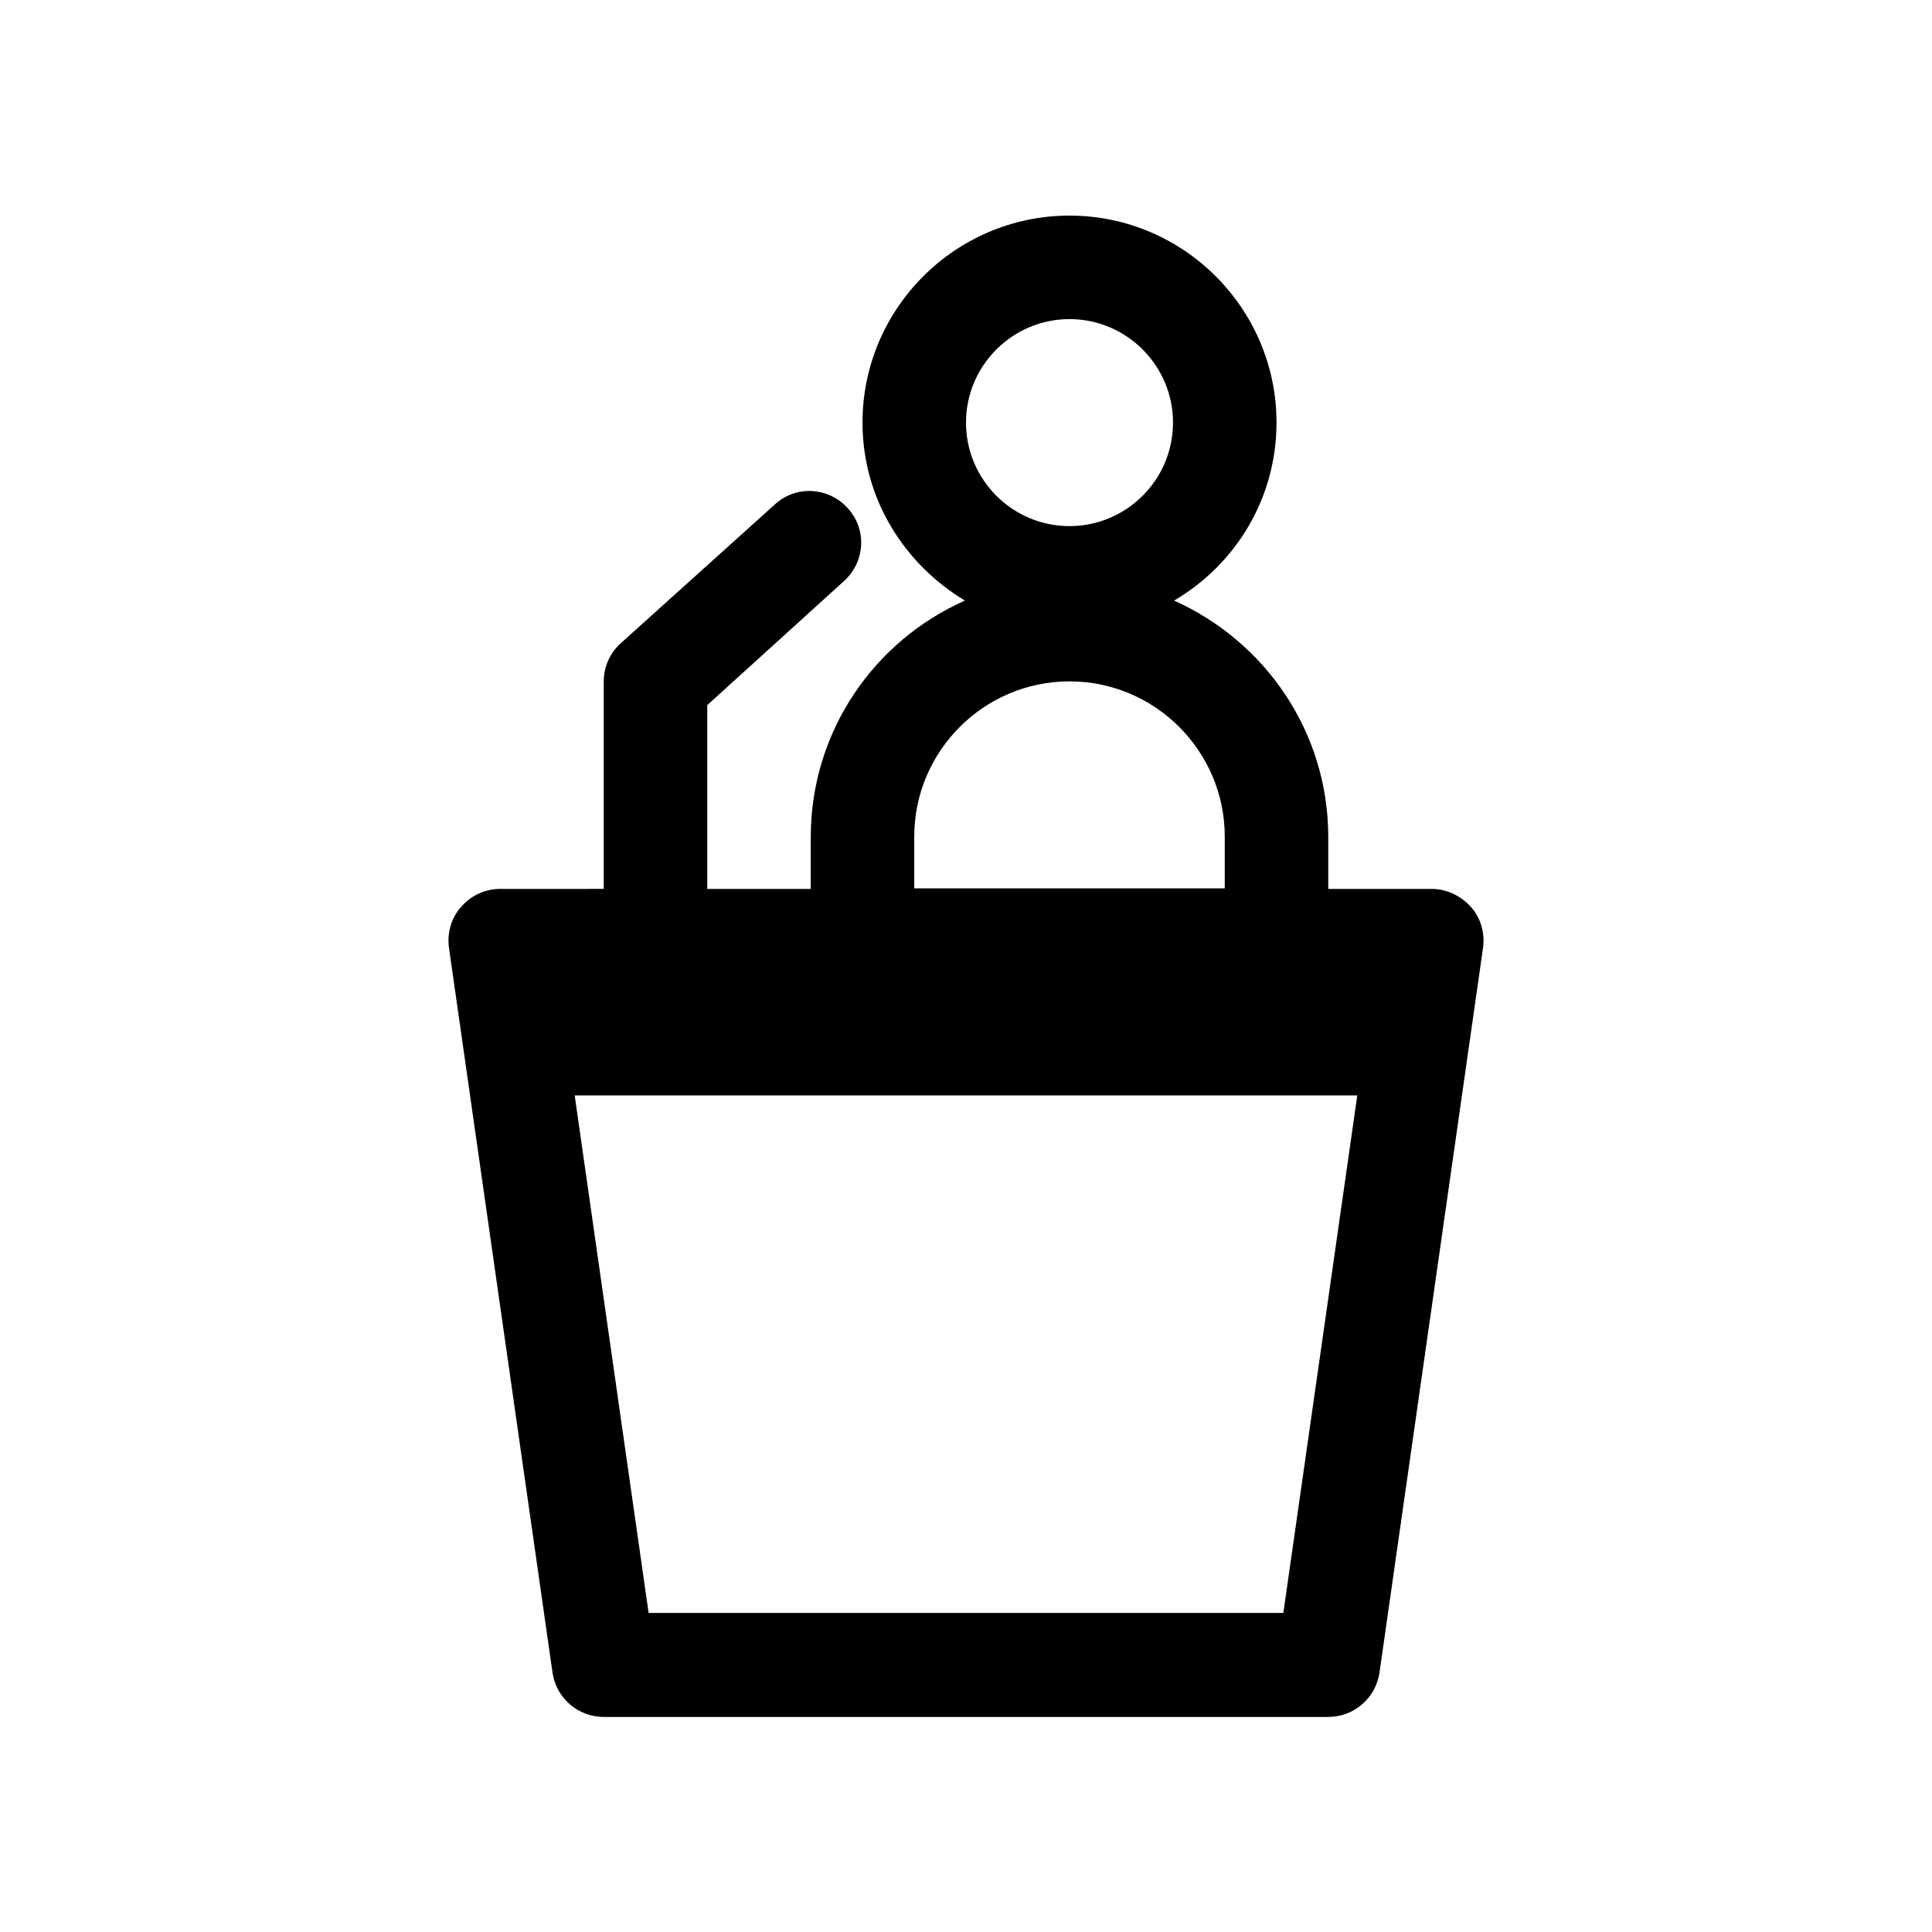
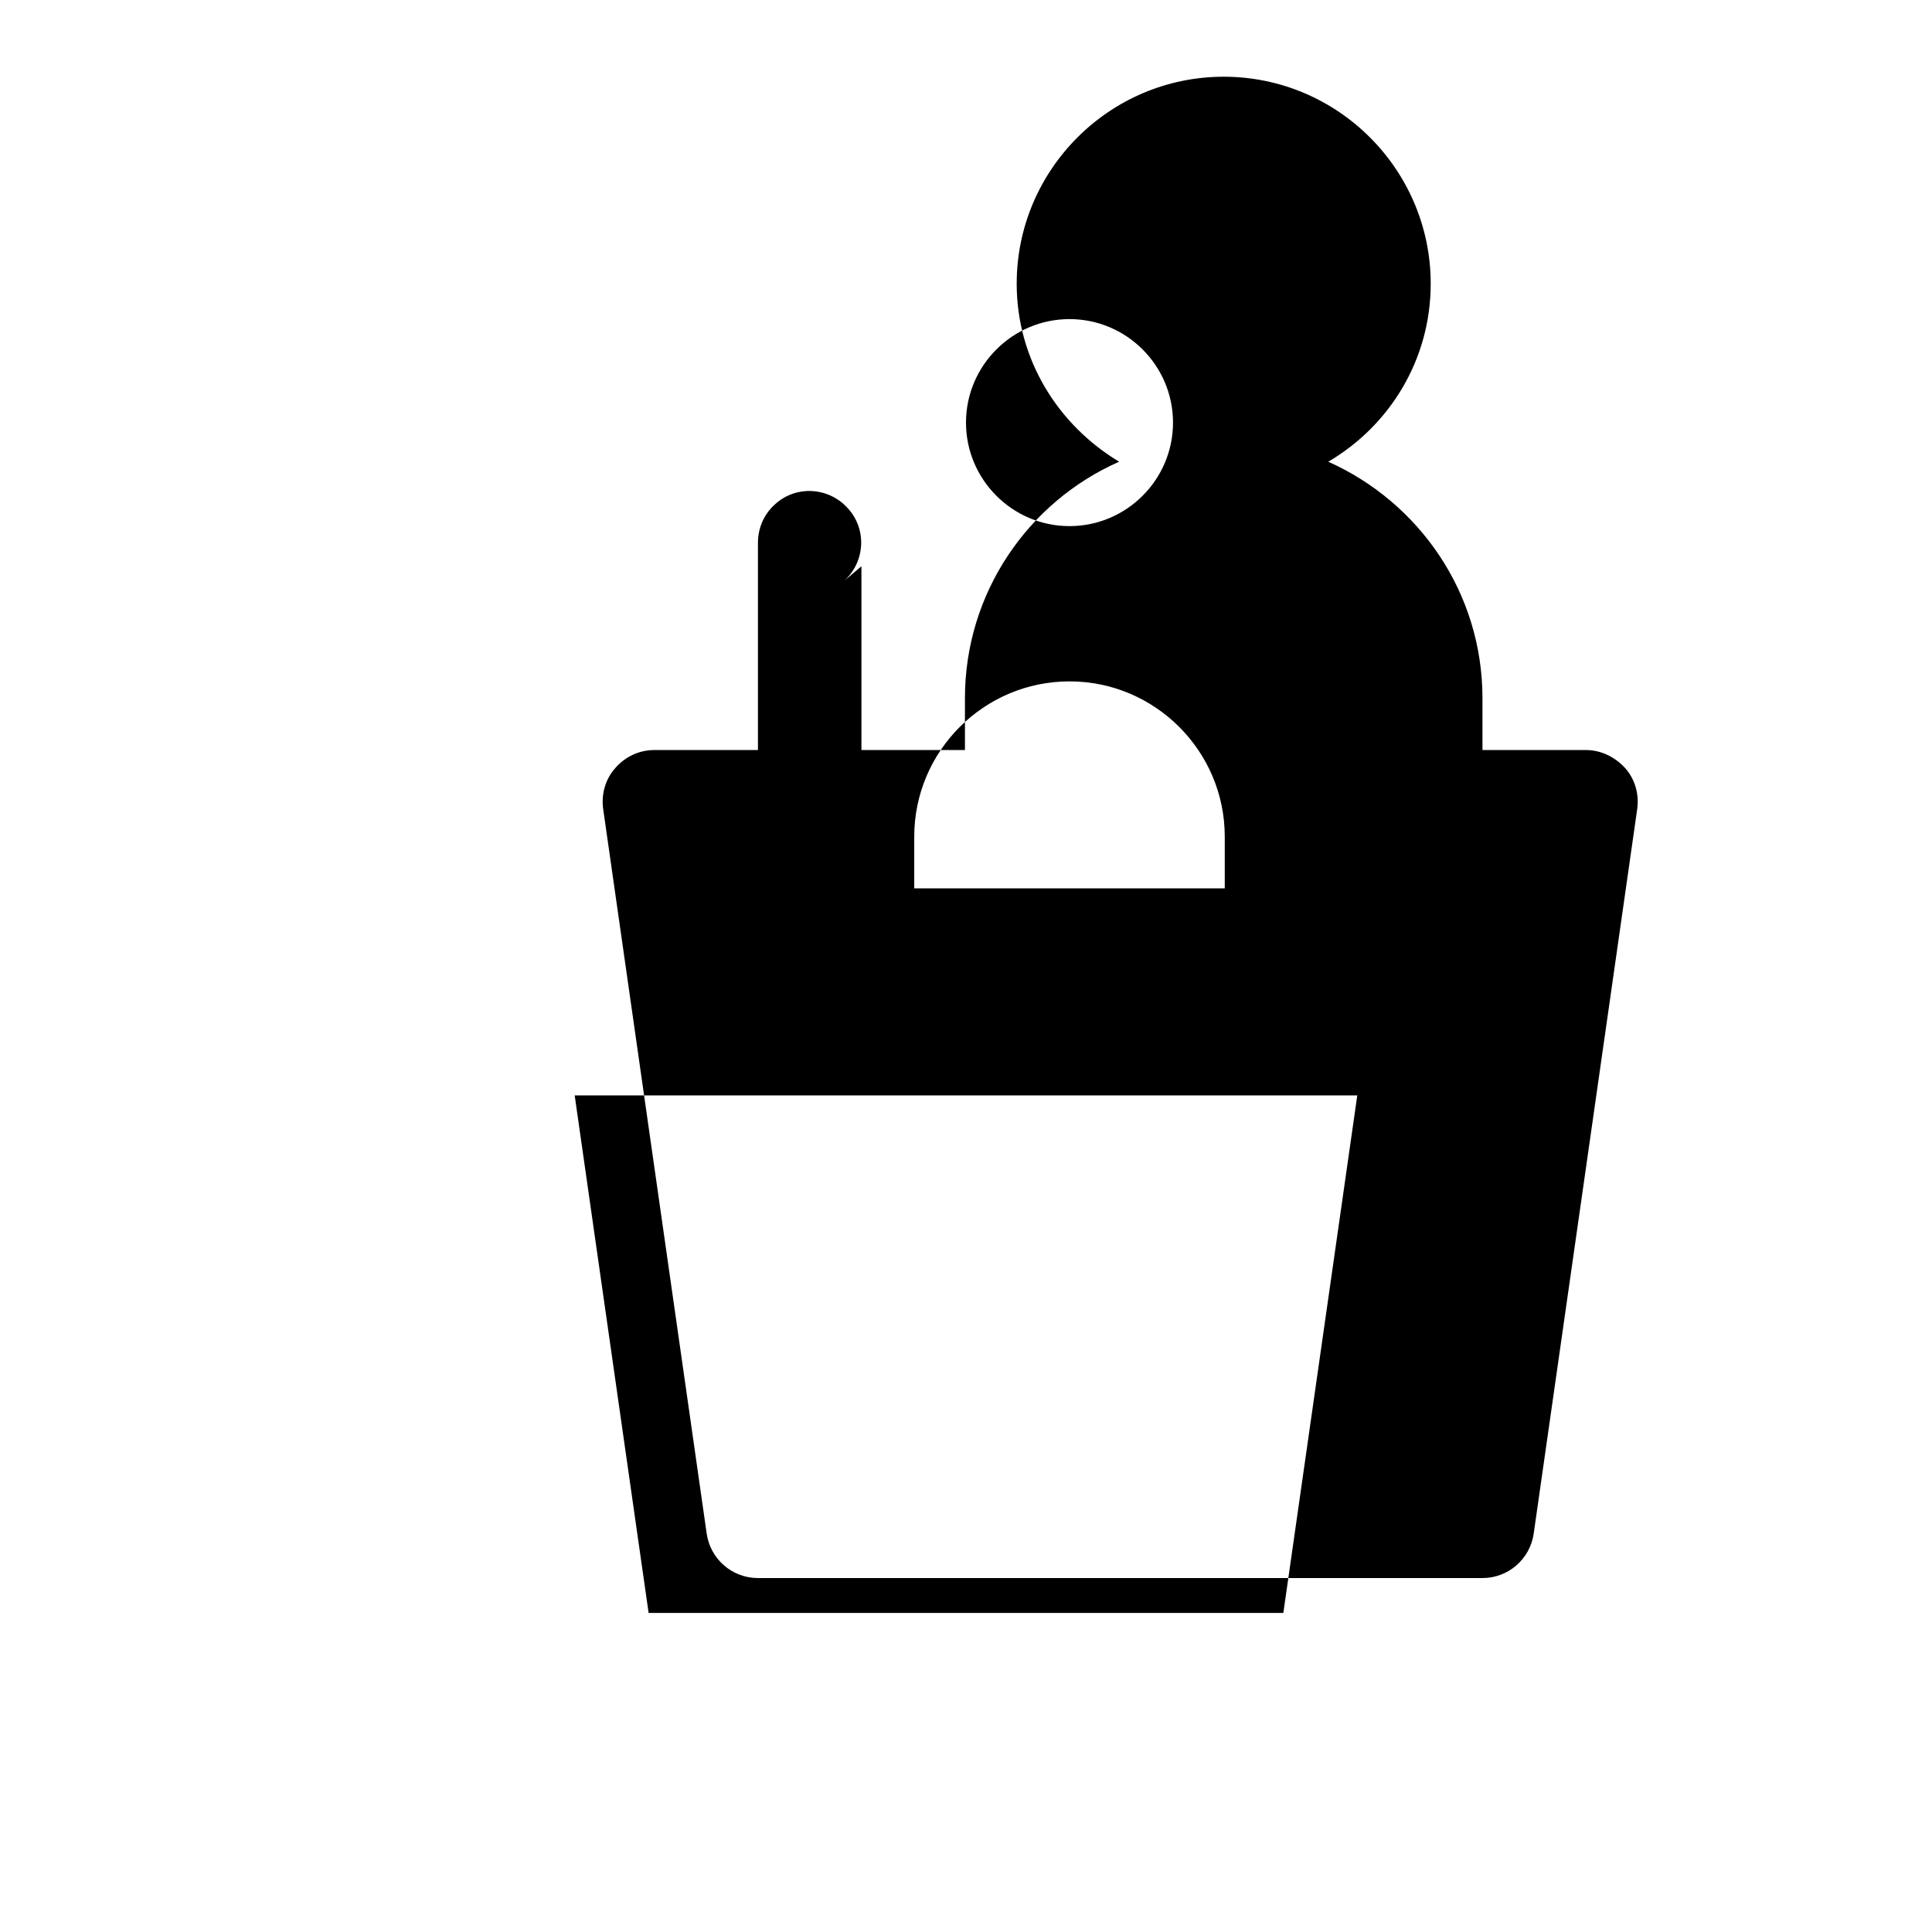
<svg xmlns="http://www.w3.org/2000/svg" fill="#000000" width="800px" height="800px" version="1.1" viewBox="144 144 512 512">
-   <path d="m367.67 297.98c5.598-5.039 6.156-13.715 0.98-19.312-5.039-5.598-13.715-6.156-19.312-0.98l-40.863 36.805c-2.938 2.66-4.477 6.297-4.477 10.215v54.859l-27.434 0.004c-3.918 0-7.695 1.68-10.355 4.758-2.66 2.938-3.777 6.996-3.219 10.914l27.43 192.01c0.98 6.719 6.719 11.754 13.574 11.754h192.01c6.856 0 12.594-5.039 13.574-11.754l27.43-192.01c0.559-3.918-0.559-7.977-3.219-10.914-2.66-2.938-6.438-4.758-10.355-4.758h-27.43v-13.715c0-27.988-16.793-51.922-40.863-62.695 16.234-9.516 27.148-27.012 27.148-47.164 0-30.23-24.629-54.859-54.859-54.859-30.23 0-54.859 24.629-54.859 54.859 0 20.152 11.055 37.504 27.148 47.164-24.07 10.637-40.863 34.707-40.863 62.695v13.715h-27.43v-48.703zm59.758-69.414c15.113 0 27.43 12.316 27.43 27.43 0 15.113-12.316 27.43-27.43 27.43-15.117 0-27.43-12.316-27.43-27.43 0-15.113 12.312-27.43 27.43-27.43zm-41.145 137.15c0-22.672 18.473-41.145 41.145-41.145 22.672 0 41.145 18.473 41.145 41.145v13.715h-82.289zm117.41 68.574-19.594 137.15h-168.21l-19.594-137.15z" />
+   <path d="m367.67 297.98c5.598-5.039 6.156-13.715 0.98-19.312-5.039-5.598-13.715-6.156-19.312-0.98c-2.938 2.66-4.477 6.297-4.477 10.215v54.859l-27.434 0.004c-3.918 0-7.695 1.68-10.355 4.758-2.66 2.938-3.777 6.996-3.219 10.914l27.43 192.01c0.98 6.719 6.719 11.754 13.574 11.754h192.01c6.856 0 12.594-5.039 13.574-11.754l27.43-192.01c0.559-3.918-0.559-7.977-3.219-10.914-2.66-2.938-6.438-4.758-10.355-4.758h-27.43v-13.715c0-27.988-16.793-51.922-40.863-62.695 16.234-9.516 27.148-27.012 27.148-47.164 0-30.23-24.629-54.859-54.859-54.859-30.23 0-54.859 24.629-54.859 54.859 0 20.152 11.055 37.504 27.148 47.164-24.07 10.637-40.863 34.707-40.863 62.695v13.715h-27.43v-48.703zm59.758-69.414c15.113 0 27.43 12.316 27.43 27.43 0 15.113-12.316 27.43-27.43 27.43-15.117 0-27.43-12.316-27.43-27.43 0-15.113 12.312-27.43 27.43-27.43zm-41.145 137.15c0-22.672 18.473-41.145 41.145-41.145 22.672 0 41.145 18.473 41.145 41.145v13.715h-82.289zm117.41 68.574-19.594 137.15h-168.21l-19.594-137.15z" />
</svg>